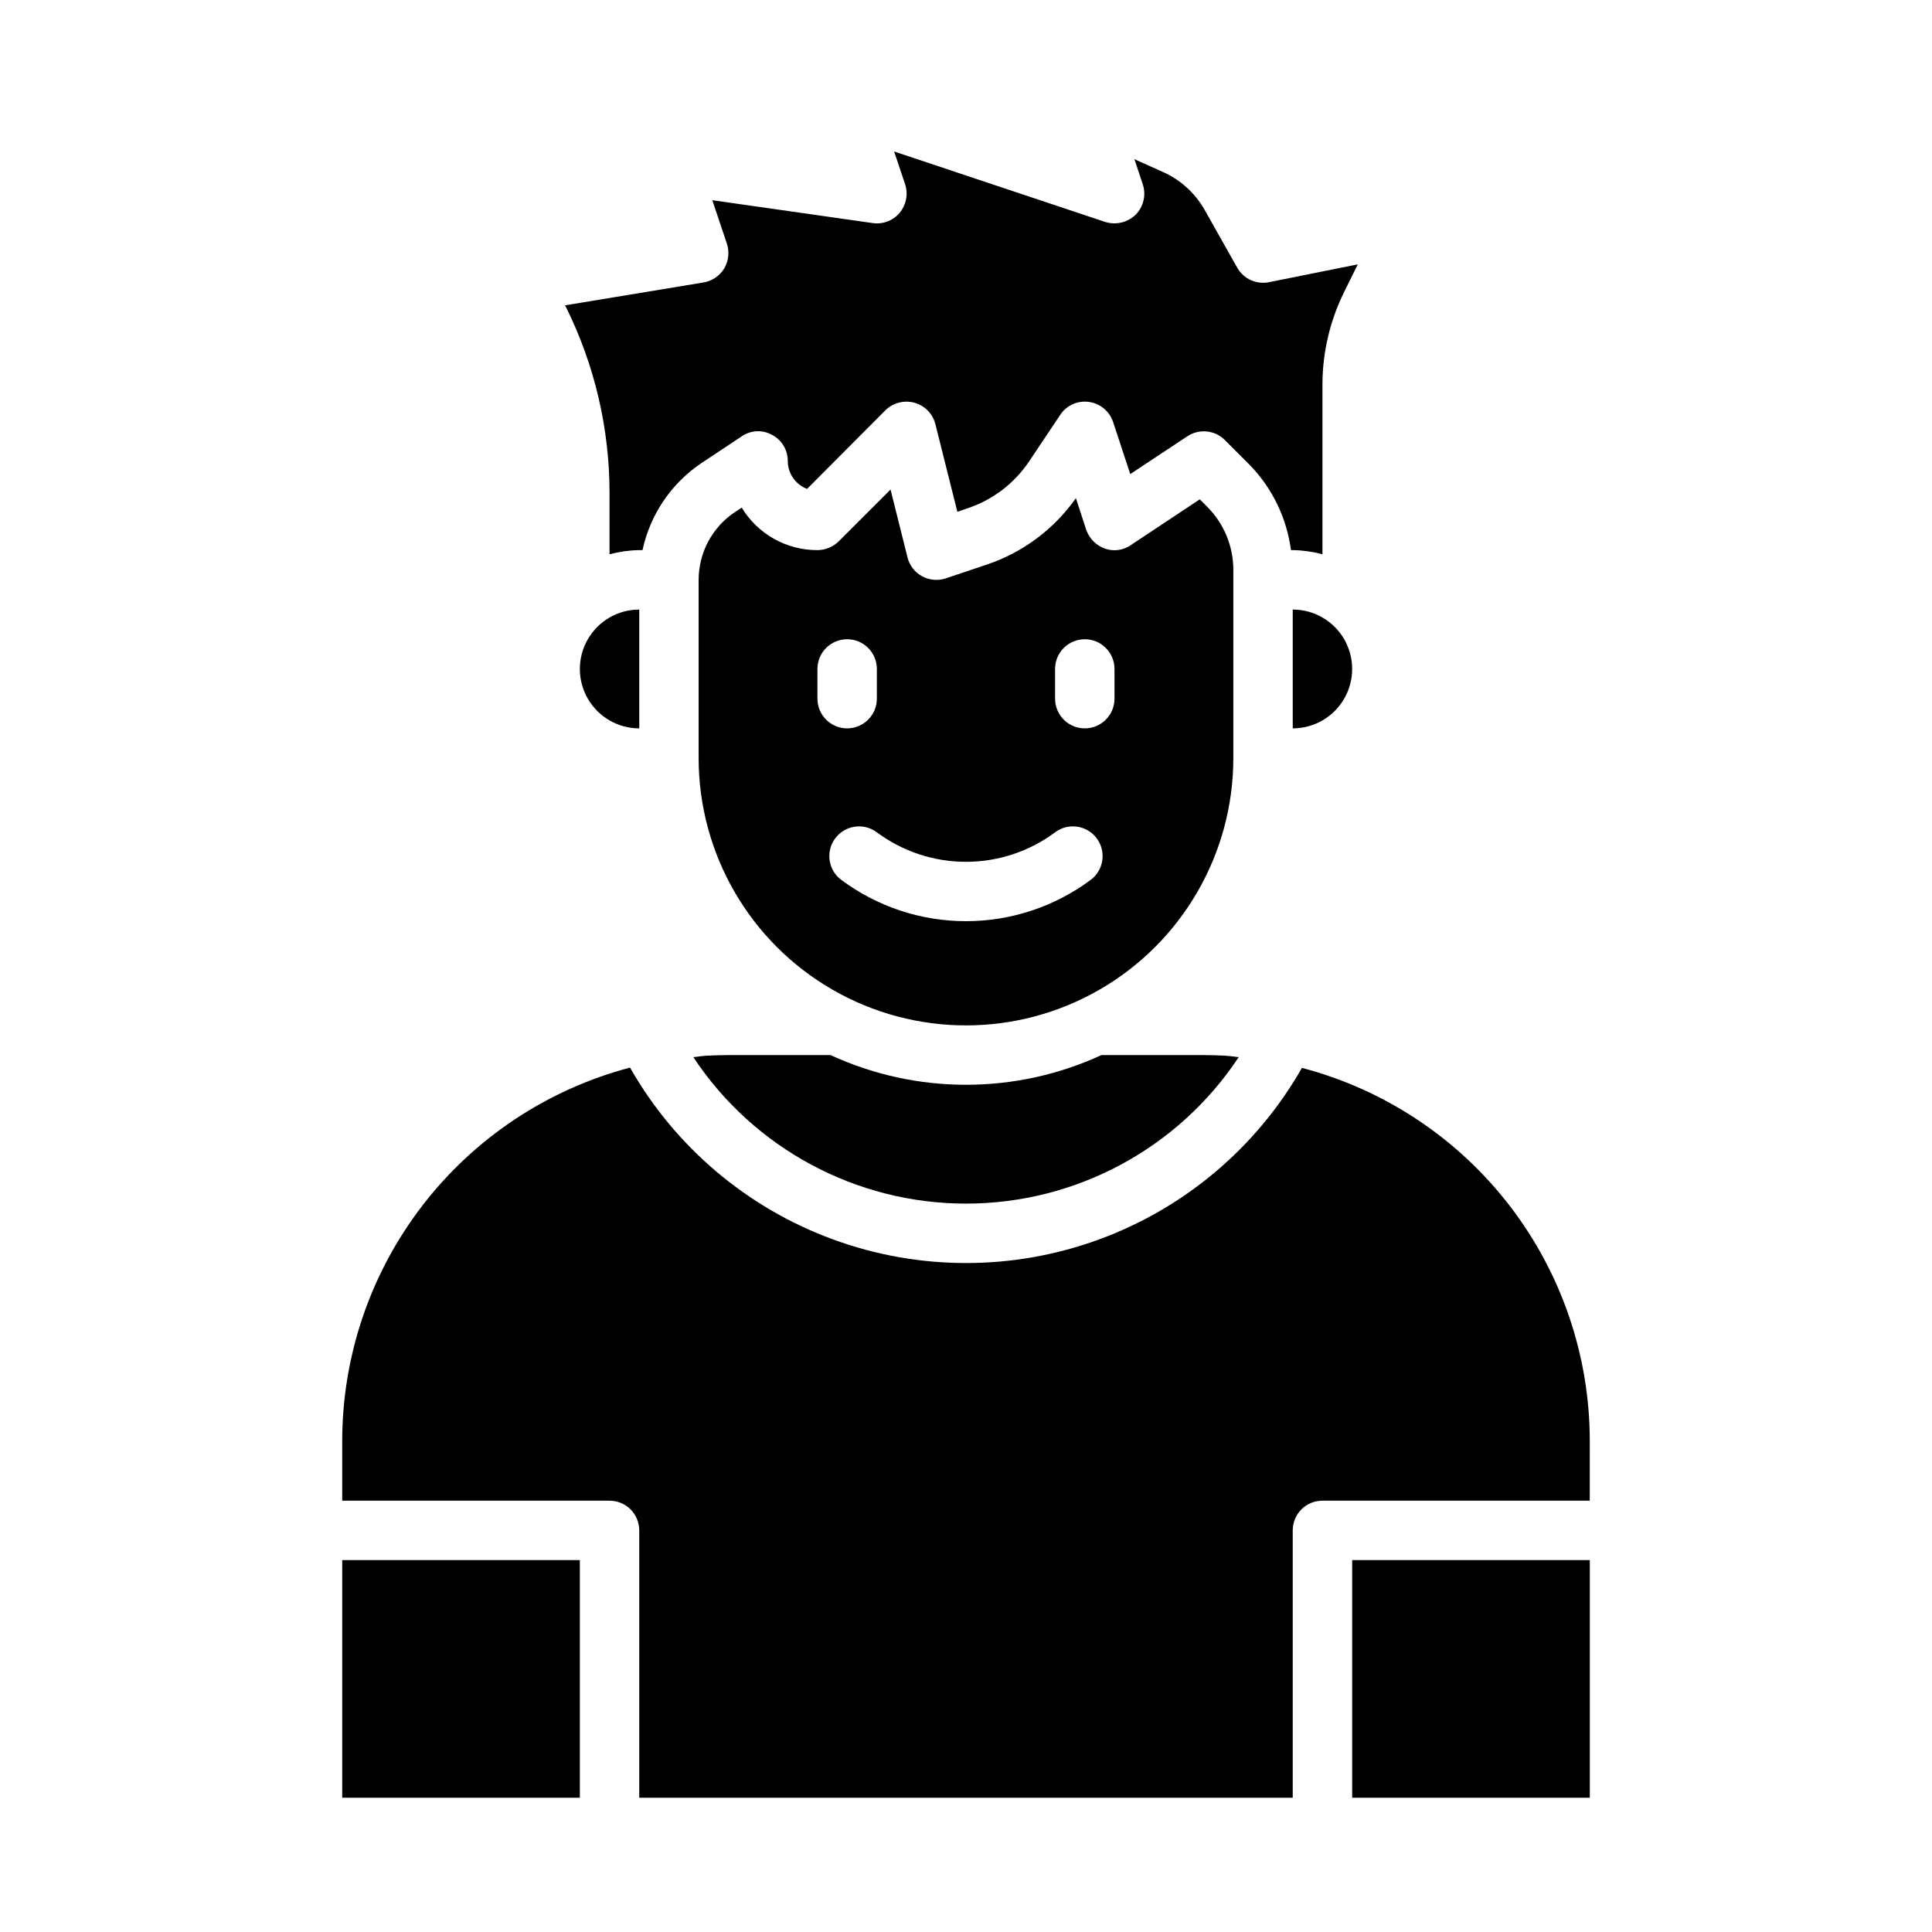
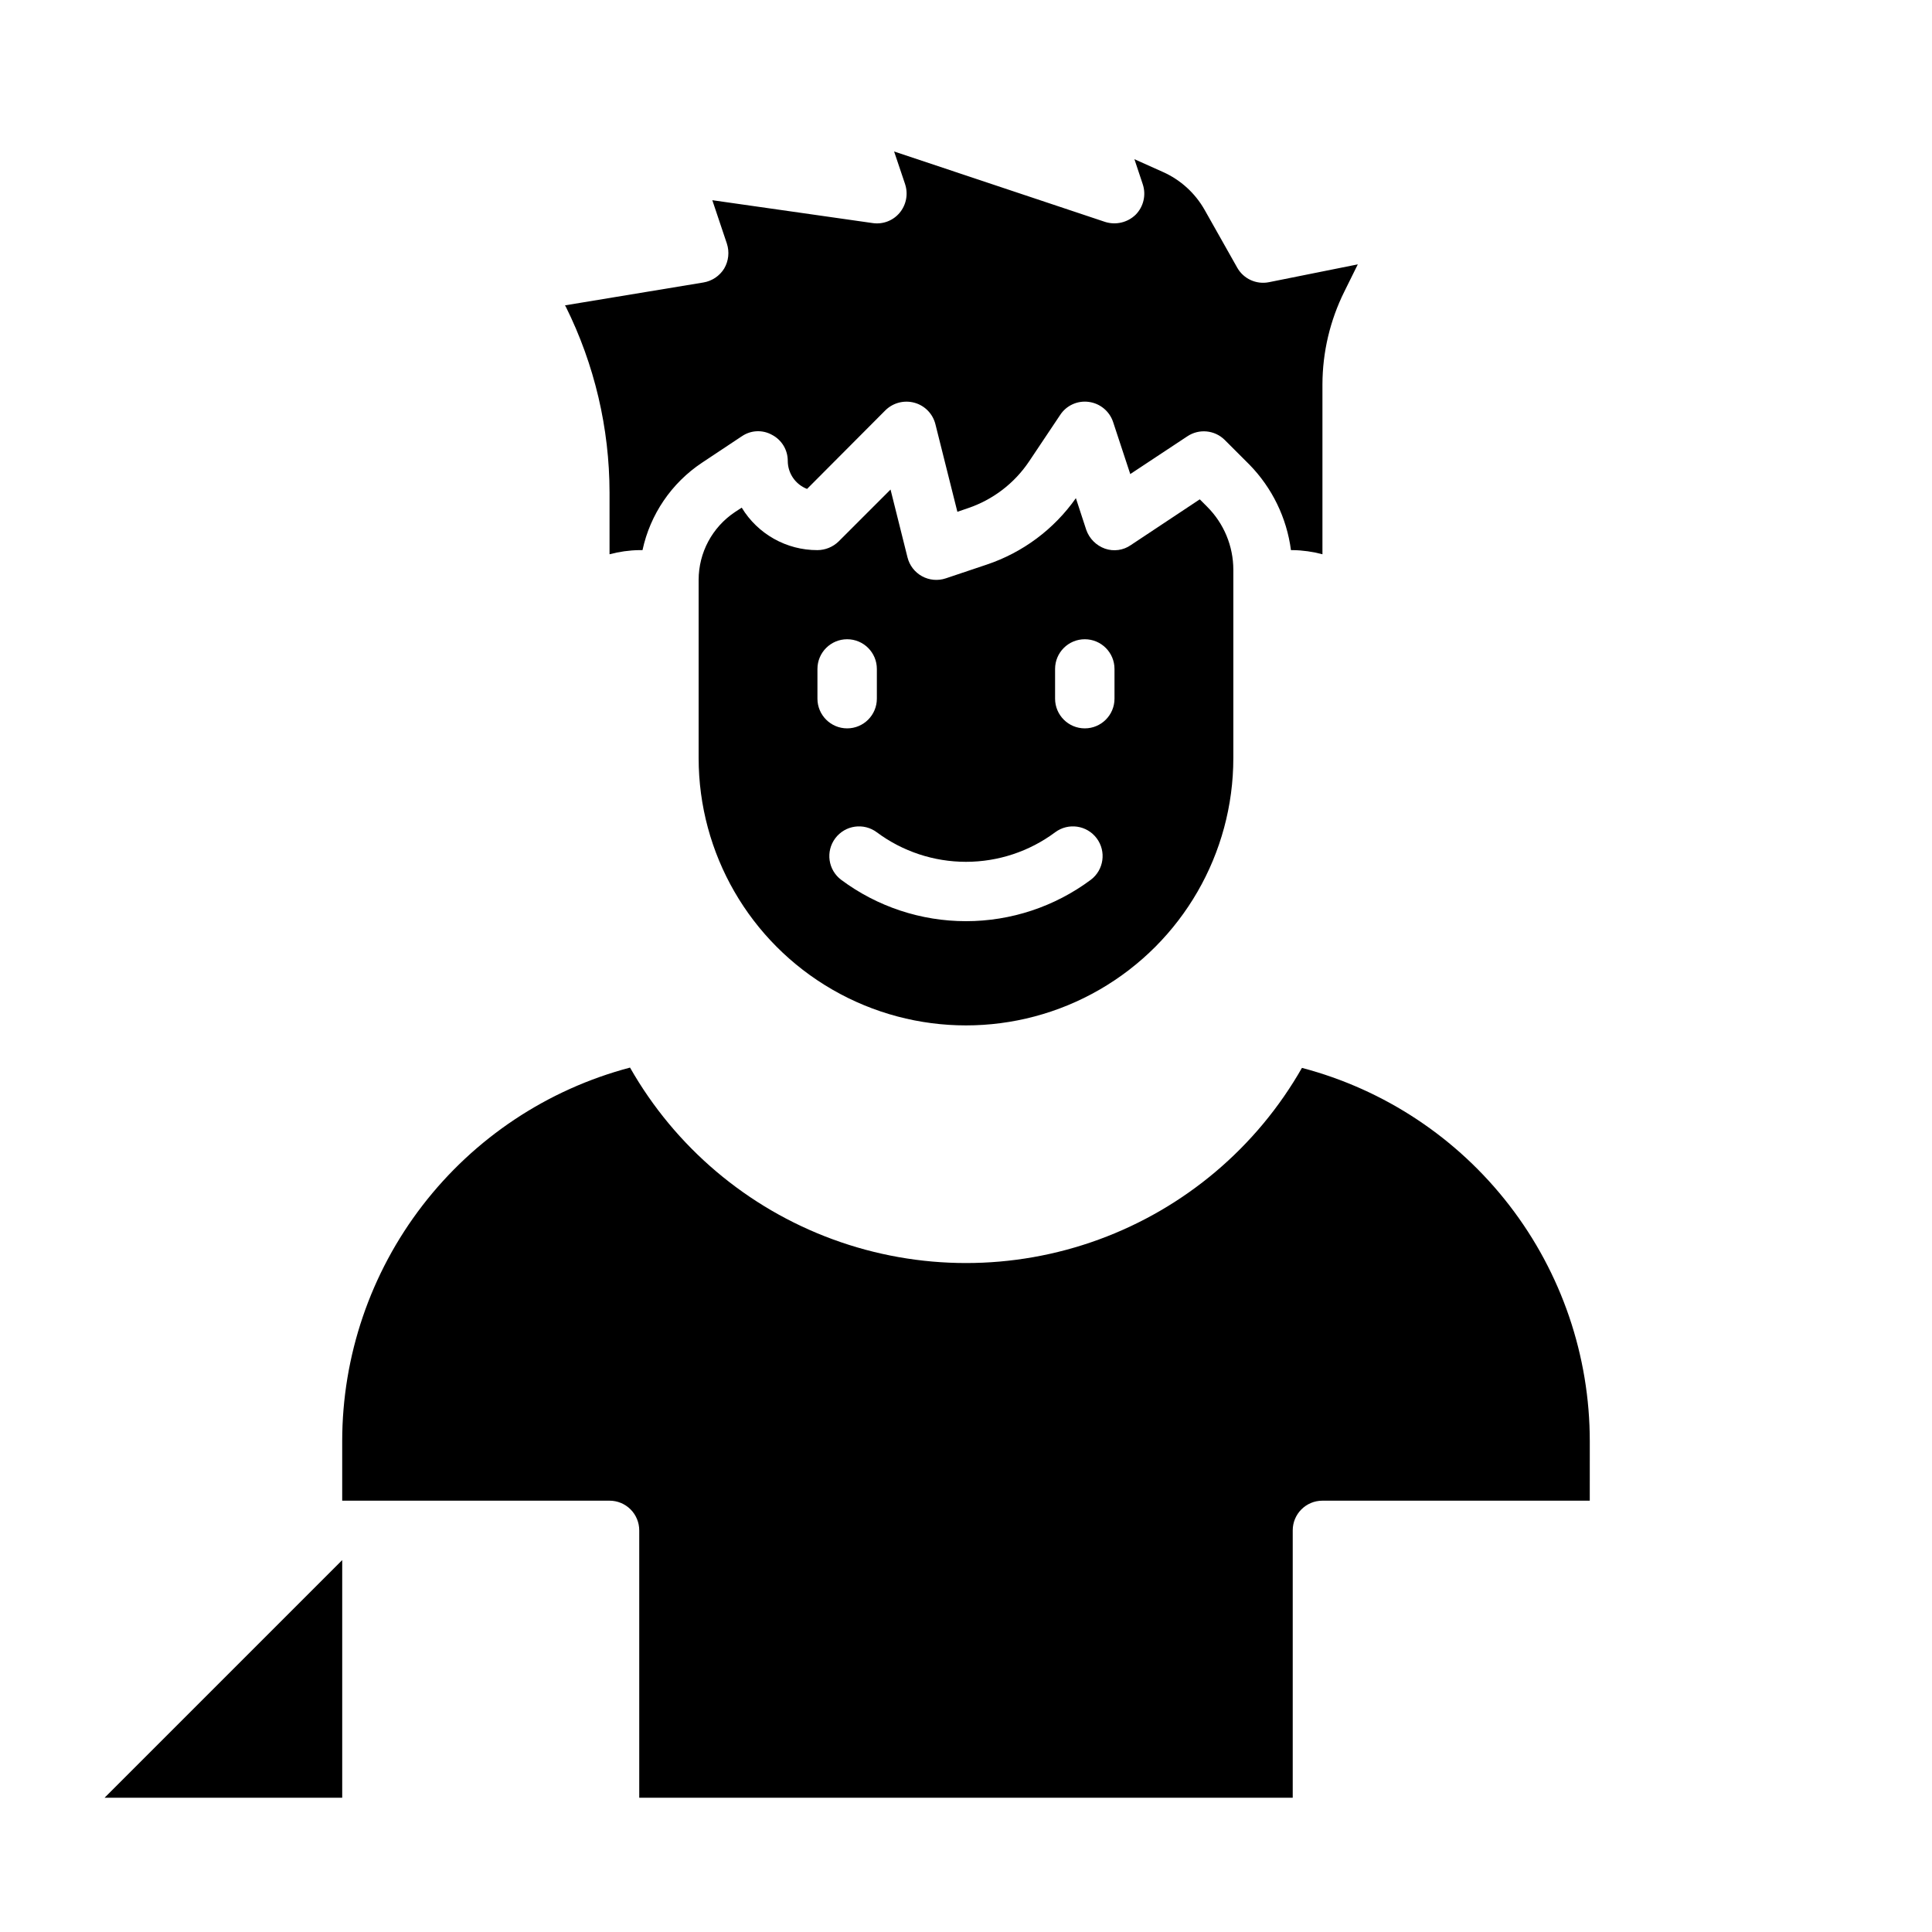
<svg xmlns="http://www.w3.org/2000/svg" fill="#000000" width="800px" height="800px" version="1.1" viewBox="144 144 512 512">
  <g>
-     <path d="m313.41 305.54c-5.625 0-10.824 3-13.633 7.871-2.812 4.871-2.812 10.871 0 15.742 2.809 4.875 8.008 7.875 13.633 7.875z" />
-     <path d="m472.27 424.16c-1.258-0.156-2.441-0.316-3.621-0.395-1.891-0.078-3.699-0.156-5.668-0.156h-27.082c-22.781 10.492-49.012 10.492-71.793 0h-27.078c-1.969 0-3.777 0.078-5.746 0.156-1.18 0.078-2.363 0.234-3.543 0.395 16.055 24.238 43.191 38.809 72.266 38.809 29.07 0 56.207-14.57 72.266-38.809z" />
    <path d="m330.41 218.86-36.684 6.062 0.234 0.395v-0.004c7.59 15.293 11.551 32.129 11.574 49.203v16.375-0.004c2.566-0.688 5.211-1.059 7.871-1.102h0.867c2.031-9.469 7.68-17.773 15.742-23.145l10.547-7.008 0.004 0.004c2.379-1.656 5.496-1.809 8.027-0.395 2.582 1.344 4.191 4.019 4.172 6.93 0.016 3.285 2.047 6.223 5.117 7.398l20.781-20.859c2.035-1.988 4.977-2.738 7.715-1.969 2.723 0.762 4.824 2.926 5.512 5.668l5.824 23.223 2.754-0.945h0.004c6.617-2.223 12.316-6.566 16.215-12.359l8.266-12.359c1.641-2.516 4.582-3.863 7.559-3.465 2.981 0.383 5.484 2.43 6.453 5.273l4.566 13.855 15.113-9.996c3.109-2.086 7.258-1.688 9.918 0.945l6.535 6.535v-0.004c6.031 6.168 9.898 14.121 11.02 22.672h0.473c2.66 0.043 5.305 0.414 7.871 1.102v-45.027c0.023-8.551 2.016-16.984 5.828-24.637l3.543-7.164-23.539 4.723c-3.348 0.676-6.75-0.883-8.422-3.859l-8.66-15.352v0.004c-2.512-4.426-6.375-7.93-11.02-10l-7.559-3.387 2.203 6.613v0.004c0.957 2.84 0.223 5.981-1.887 8.105-2.148 2.078-5.266 2.805-8.109 1.891l-55.891-18.656 2.914 8.66h-0.004c0.859 2.594 0.324 5.445-1.414 7.555-1.742 2.113-4.461 3.156-7.164 2.758l-42.508-6.062 3.856 11.492c0.723 2.203 0.465 4.613-0.707 6.613-1.215 1.973-3.227 3.32-5.512 3.699z" />
-     <path d="m234.69 557.44h62.977v62.977h-62.977z" />
-     <path d="m502.34 557.44h62.977v62.977h-62.977z" />
+     <path d="m234.69 557.44v62.977h-62.977z" />
    <path d="m461.95 276.33-18.262 12.121-0.004 0.004c-2 1.395-4.547 1.746-6.848 0.945-2.316-0.824-4.141-2.644-4.961-4.961l-2.754-8.422c-5.809 8.258-14.113 14.438-23.695 17.633l-10.785 3.621c-2.086 0.699-4.375 0.496-6.305-0.566-1.93-1.062-3.324-2.883-3.848-5.023l-4.488-17.949-13.777 13.777c-1.5 1.449-3.5 2.266-5.59 2.281-8.199 0.023-15.812-4.246-20.07-11.258l-1.812 1.18v0.004c-5.996 4.004-9.602 10.734-9.605 17.949v47.23c0 25.312 13.504 48.699 35.426 61.355s48.93 12.656 70.848 0c21.922-12.656 35.426-36.043 35.426-61.355v-49.91c-0.008-6.262-2.5-12.262-6.93-16.688zm-101.32 52.82v-7.871c0-4.348 3.527-7.871 7.875-7.871 4.348 0 7.871 3.523 7.871 7.871v7.871c0 4.348-3.523 7.875-7.871 7.875-4.348 0-7.875-3.527-7.875-7.875zm72.422 48.02h0.004c-9.559 7.113-21.152 10.953-33.062 10.953-11.914 0-23.508-3.84-33.062-10.953-3.481-2.606-4.184-7.543-1.574-11.02 2.606-3.477 7.543-4.184 11.02-1.574 6.828 5.078 15.109 7.816 23.617 7.816s16.789-2.738 23.613-7.816c3.481-2.609 8.414-1.902 11.023 1.574 2.606 3.477 1.902 8.414-1.574 11.02zm6.301-48.02c0 4.348-3.523 7.875-7.871 7.875-4.348 0-7.875-3.527-7.875-7.875v-7.871c0-4.348 3.527-7.871 7.875-7.871 4.348 0 7.871 3.523 7.871 7.871z" />
    <path d="m565.31 525.95c0.004-22.602-7.477-44.57-21.277-62.473-13.801-17.902-33.141-30.73-55.004-36.477-11.996 21.047-31.066 37.164-53.82 45.484-22.754 8.324-47.719 8.312-70.465-0.031-22.746-8.34-41.801-24.473-53.781-45.531-21.859 5.773-41.195 18.617-54.996 36.531-13.797 17.914-21.281 39.887-21.281 62.496v15.742h70.848v0.004c2.086 0 4.09 0.828 5.566 2.305 1.477 1.477 2.305 3.481 2.305 5.566v70.848h173.18v-70.848c0-4.348 3.523-7.871 7.871-7.871h70.848z" />
-     <path d="m486.59 305.54v31.488c5.625 0 10.824-3 13.637-7.875 2.812-4.871 2.812-10.871 0-15.742s-8.012-7.871-13.637-7.871z" />
  </g>
</svg>